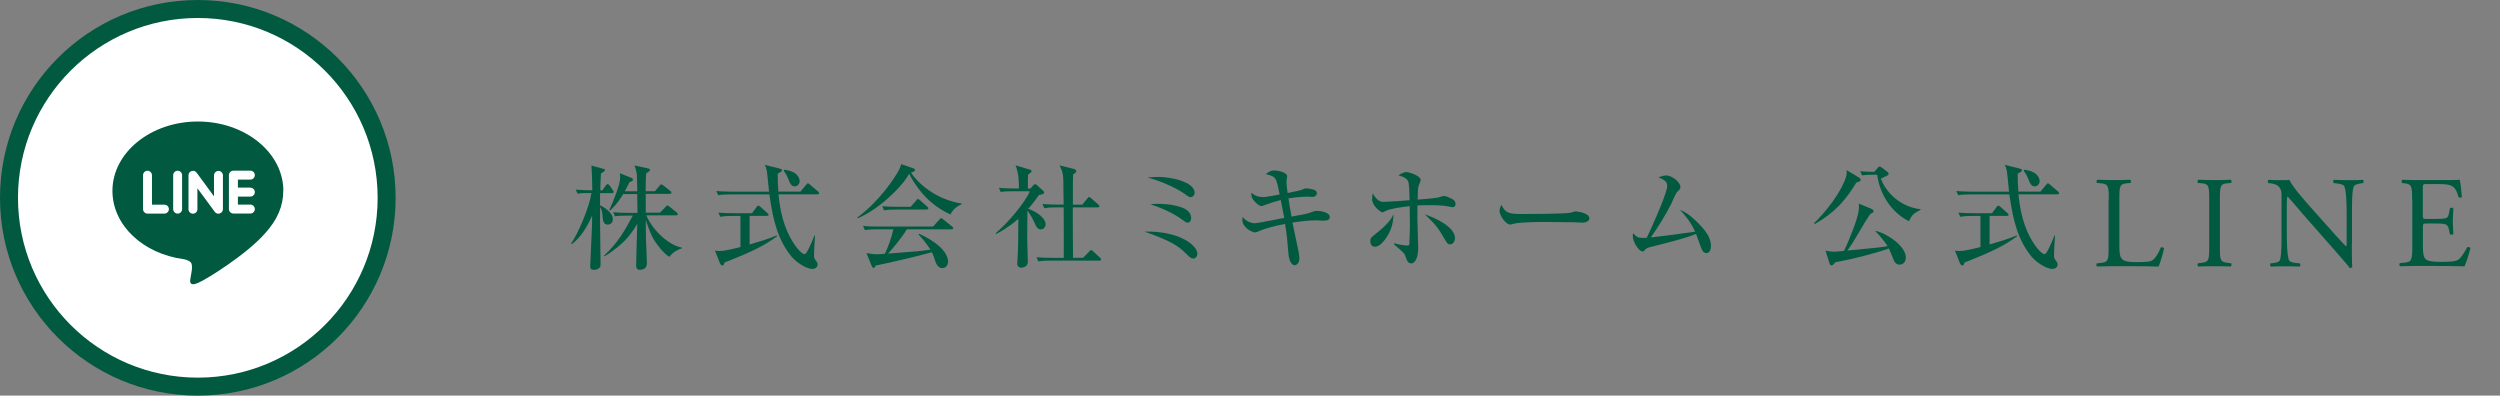
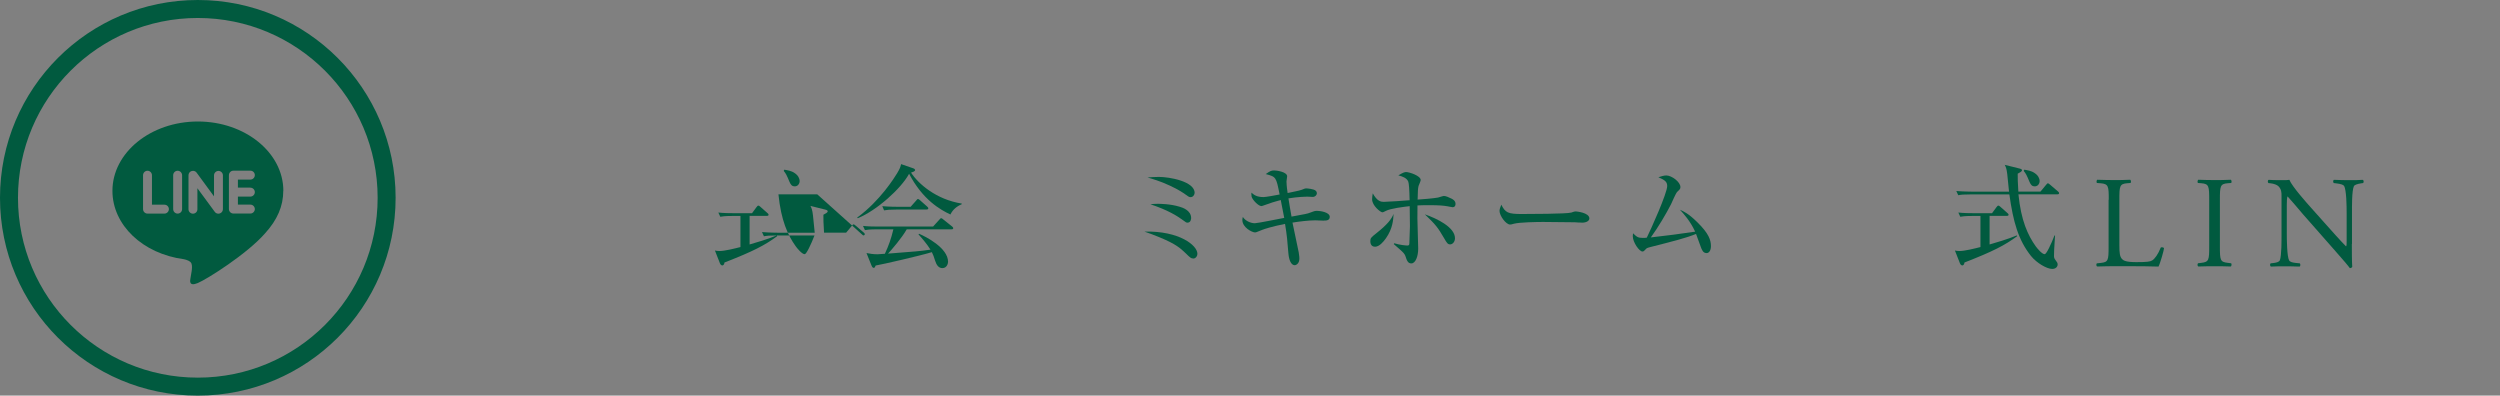
<svg xmlns="http://www.w3.org/2000/svg" id="_レイヤー_2" data-name="レイヤー 2" width="308.63" height="48.84" viewBox="0 0 308.63 48.84">
  <rect x="0" y="0" width="308.63" height="48.84" fill="#808080" stroke="none" />
  <defs>
    <style>
      .cls-1 {
        fill: #fff;
      }

      .cls-2 {
        fill: #015a3f;
      }
    </style>
  </defs>
  <g id="_レイヤー_3" data-name="レイヤー 3">
    <g>
-       <circle class="cls-1" cx="24.11" cy="24.48" r="23.68" />
      <path class="cls-2" d="m24.42,0C10.93,0,0,10.93,0,24.42s10.93,24.42,24.42,24.42,24.42-10.93,24.42-24.42S37.9,0,24.42,0Zm0,46.62c-12.26,0-22.2-9.94-22.2-22.2S12.16,2.22,24.42,2.22s22.2,9.94,22.2,22.2-9.94,22.2-22.2,22.2Z" />
      <path class="cls-2" d="m34.98,23.56c0-4.72-4.73-8.56-10.55-8.56s-10.55,3.84-10.55,8.56c0,4.23,3.75,7.77,8.82,8.44.34.07.81.23.93.52.11.27.07.68.03.95,0,0-.12.74-.15.9-.05.27-.21,1.04.91.57,1.13-.47,6.07-3.58,8.29-6.12h0c1.53-1.68,2.26-3.38,2.26-5.27Zm-14.67,2.81h-2.1c-.3,0-.55-.25-.55-.55v-4.19c0-.3.25-.55.55-.55s.55.25.55.55v3.64h1.54c.31,0,.55.25.55.55s-.25.55-.55.55Zm2.17-.55c0,.31-.25.55-.55.55s-.55-.25-.55-.55v-4.19c0-.3.25-.55.55-.55s.55.25.55.55v4.19Zm5.04,0c0,.24-.15.45-.38.53-.06.02-.12.03-.18.03-.17,0-.34-.08-.44-.22l-2.15-2.92v2.59c0,.31-.25.55-.55.55s-.55-.25-.55-.55v-4.19c0-.24.15-.45.38-.52.06-.02.12-.03.18-.03.17,0,.34.08.44.22l2.15,2.93v-2.59c0-.3.25-.55.55-.55s.55.25.55.55v4.19Zm3.39-2.65c.31,0,.55.25.55.55s-.25.55-.55.55h-1.54v.99h1.54c.3,0,.55.25.55.55s-.25.55-.55.55h-2.1c-.3,0-.55-.25-.55-.55v-2.09h0v-2.09h0c0-.31.25-.56.55-.56h2.1c.31,0,.55.25.55.55s-.25.55-.55.55h-1.54v.99h1.54Z" />
    </g>
    <g>
-       <path class="cls-2" d="m75.52,23.84h-1.44v1.51c.21.07,1.58.8,1.58,1.71,0,.49-.38.67-.62.67-.57,0-.62-.52-.67-1.25-.01-.24-.1-.66-.29-.91v1.93c0,1.41.06,3.65.06,5.07,0,.28-.01.38-.11.46-.28.27-.56.28-.67.28-.5,0-.5-.24-.5-.42,0-.03.17-3.75.2-4.47.03-.46.03-.6.04-1.81-.59,1.34-1.34,2.62-2.49,3.53l-.11-.07c.83-1.18,2.2-4.3,2.52-6.24-.88,0-1.23,0-1.72.08l-.22-.5c.83.07,1.76.08,2.04.08-.03-1.75-.03-1.95-.11-3.05l1.5.41c.1.03.17.04.17.13,0,.13-.1.2-.49.43-.07,1.11-.08,1.72-.08,2.09h.25l.43-.6c.07-.1.13-.17.21-.17.1,0,.2.08.27.18l.36.53c.07.11.13.17.13.24,0,.13-.11.15-.21.15Zm7.15,7.88c-.78-.41-1.71-1.74-1.93-2.1-.5-.84-.92-2.17-1.02-2.49.01.39.03,2.11.03,2.46.01.46.11,2.51.11,2.91,0,.59-.41.81-.87.81s-.46-.41-.46-.55c0-.81.13-4.4.14-5.12-.53.88-1.05,1.65-1.99,2.49-.56.5-1.53,1.25-2.06,1.51l-.07-.06c1.81-1.71,2.56-3.09,3.57-4.96h-.69c-.85,0-1.16.03-1.51.08l-.22-.5c.85.07,1.83.08,1.99.08h1.01c-.01-.59-.03-1.67-.04-2.32h-1.72c-.1.15-.73,1.26-1.64,2.04l-.08-.07c.45-1.01,1.34-3.08,1.34-4.02,0-.03-.03-.43-.03-.52l1.43.57c.1.04.18.1.18.21,0,.15-.11.2-.43.32-.15.31-.24.5-.57,1.12h1.53c-.03-1.62-.03-1.81-.06-2.14-.03-.25-.11-.55-.27-1.04l1.67.36c.15.03.25.11.25.2s-.38.35-.49.43c-.03.34-.06.87-.06,2.18h1.15l.56-.67c.13-.15.15-.17.21-.17.07,0,.1.01.27.14l.85.67c.08.06.14.13.14.21,0,.13-.13.15-.22.15h-2.95v2.32h1.76l.69-.71c.15-.15.15-.18.21-.18.08,0,.11.03.27.15l.88.71c.07.06.14.13.14.21,0,.13-.11.15-.21.15h-3.67c.6,1.53,2.55,3.65,4.37,3.98v.1c-.62.2-1.18.56-1.48,1.01Z" />
-       <path class="cls-2" d="m89.44,32.42c-.04.27-.17.35-.27.35-.15,0-.25-.15-.31-.31l-.6-1.53c.17.03.32.06.55.06.66,0,1.89-.31,2.6-.49v-3.84h-.98c-.98,0-1.25.06-1.51.1l-.24-.52c.67.07,1.33.08,2,.08h2.16l.56-.76c.07-.08.14-.18.22-.18.07,0,.13.04.25.15l.87.77c.07.06.14.11.14.21,0,.14-.13.14-.21.14h-2.13v3.53c.7-.2,2.37-.69,3.36-1.12l.04.1c-1.51,1.12-3.01,1.89-6.51,3.25Zm11.45-8.43h-4.79c.32,3.23,1.16,5.05,2.13,6.41.18.25.77.98,1.11.98q.15,0,.52-.73c.27-.53.45-.98.69-1.58h.07c-.01.29-.13,1.74-.13,2.48,0,.18,0,.32.18.55.21.28.27.36.27.55,0,.28-.24.55-.67.55-.64,0-1.89-.7-2.62-1.6-1.57-1.97-2.2-4.23-2.67-7.6h-4.8c-.87,0-1.16.03-1.51.1l-.24-.52c.85.07,1.85.08,2,.08h4.51c-.01-.1-.2-1.89-.22-2.16-.08-.69-.18-.9-.31-1.15l1.85.46c.24.06.28.14.28.21,0,.15-.28.29-.53.42,0,.48,0,1.11.08,2.21h2.73l.7-.84c.13-.15.15-.18.22-.18.06,0,.11.03.27.17l.97.83c.08.07.14.13.14.21,0,.13-.11.15-.21.15Zm-2.8-.99c-.31,0-.46-.17-.63-.56-.35-.85-.46-1.05-.71-1.34l.07-.15c.38.06.9.14,1.27.41.45.29.63.7.63.99,0,.2-.13.66-.63.66Z" />
+       <path class="cls-2" d="m89.44,32.42c-.04.27-.17.35-.27.35-.15,0-.25-.15-.31-.31l-.6-1.53c.17.03.32.06.55.06.66,0,1.89-.31,2.6-.49v-3.84h-.98c-.98,0-1.25.06-1.51.1l-.24-.52c.67.07,1.33.08,2,.08h2.16l.56-.76c.07-.08.14-.18.22-.18.07,0,.13.04.25.15l.87.77c.07.06.14.11.14.21,0,.14-.13.14-.21.14h-2.13v3.53c.7-.2,2.37-.69,3.36-1.12l.04.1c-1.51,1.12-3.01,1.89-6.51,3.25Zm11.45-8.43h-4.79c.32,3.23,1.16,5.05,2.13,6.41.18.25.77.98,1.11.98q.15,0,.52-.73c.27-.53.45-.98.69-1.58h.07h-4.8c-.87,0-1.16.03-1.51.1l-.24-.52c.85.07,1.85.08,2,.08h4.51c-.01-.1-.2-1.89-.22-2.16-.08-.69-.18-.9-.31-1.15l1.85.46c.24.06.28.14.28.21,0,.15-.28.29-.53.42,0,.48,0,1.11.08,2.21h2.73l.7-.84c.13-.15.15-.18.22-.18.06,0,.11.03.27.17l.97.83c.08.07.14.13.14.21,0,.13-.11.15-.21.15Zm-2.8-.99c-.31,0-.46-.17-.63-.56-.35-.85-.46-1.05-.71-1.34l.07-.15c.38.06.9.14,1.27.41.45.29.63.7.63.99,0,.2-.13.66-.63.66Z" />
      <path class="cls-2" d="m117.33,26.48c-1.25-.59-3.42-1.81-5.1-5.03-.98,1.83-4,4.54-6.34,5.49l-.07-.08c2.86-2.09,4.65-5.01,4.93-5.47.36-.6.42-.8.49-1.13l1.51.52c.18.06.22.17.22.22,0,.17-.34.25-.5.31.9,1.39,3.11,3.32,6.26,3.82v.08c-.63.27-1.11.67-1.4,1.27Zm.14,1.83h-5.53c-.64,1.11-1.86,2.51-2.31,3,3.44-.27,3.82-.29,5.24-.49-.5-.8-1.16-1.53-1.48-1.88l.07-.08c.81.34,3.58,1.74,3.58,3.46,0,.22-.15.78-.7.78-.45,0-.73-.36-.91-.95-.14-.45-.2-.63-.39-1.02-1.48.45-6.1,1.51-6.94,1.65-.06.14-.1.29-.24.29-.15,0-.24-.21-.27-.29l-.62-1.54c.43.08.8.15,1.37.15.15,0,.67-.04.9-.06.48-1.04.76-1.81,1.05-3.02h-2c-.98,0-1.25.06-1.51.1l-.24-.52c.67.07,1.33.08,2,.08h6.65l.77-.85c.14-.17.17-.18.24-.18.06,0,.08.01.25.15l1.09.87s.14.11.14.21c0,.14-.14.14-.21.14Zm-3.08-2.44h-3.74c-.85,0-1.16.04-1.51.1l-.22-.52c.84.08,1.83.08,1.99.08h1.51l.69-.78c.14-.17.15-.18.22-.18.08,0,.21.11.25.15l.88.78c.08.08.14.13.14.22,0,.13-.13.14-.21.14Z" />
-       <path class="cls-2" d="m122.91,28.79c1.53-1.26,3.67-3.85,4.23-5.18h-2.09c-.85,0-1.16.03-1.51.1l-.22-.52c.66.06,1.32.08,1.99.08h.48c0-1.13-.07-1.93-.42-2.86l1.74.52c.07.01.24.07.24.2s-.18.25-.43.42c-.01.2-.03.45-.03.69,0,.14.01.87.01,1.04h.29l.38-.41c.06-.07.14-.13.22-.13s.18.07.24.13l.8.73s.07.07.07.15c0,.21-.29.27-.63.32-.55.77-.92,1.25-1.33,1.71.76.24,2.14,1.02,2.14,1.92,0,.22-.17.62-.59.62s-.56-.32-.77-.81c-.13-.29-.52-1.05-.88-1.51-.01.55-.03,3.4-.03,3.44,0,.45.08,2.7.08,2.88,0,.62-.64.73-.81.73-.07,0-.5-.03-.5-.49,0-.04.08-1.3.08-1.41.03-.7.03-1.04.06-4.13-1.27,1.09-2.3,1.64-2.74,1.86l-.06-.08Zm7.52-3.19c-.85,0-1.16.04-1.51.1l-.22-.52c.66.06,1.33.08,1.99.08h.62c-.01-.29-.03-1.62-.03-1.89,0-1.72-.01-2.04-.48-2.95l1.68.41c.24.06.39.17.39.29,0,.17-.22.31-.39.41-.03.36-.03.7-.03,3.74h1.16l.62-.77c.13-.15.14-.18.22-.18s.22.13.25.15l.88.77c.08.08.14.13.14.22,0,.13-.13.14-.21.14h-3.07c0,2.09,0,4.31.03,6.23h1.23l.77-.78c.14-.15.17-.18.22-.18.1,0,.2.1.27.17l.84.77c.07.07.13.14.13.22,0,.13-.11.14-.21.14h-6.03c-.85,0-1.16.04-1.51.1l-.22-.52c.66.07,1.32.08,1.99.08h1.37c.01-2.6.01-3.12-.01-6.23h-.87Z" />
      <path class="cls-2" d="m147.3,31.91c-.27,0-.38-.11-.92-.64-.66-.63-1.19-1.13-3.22-1.97-.76-.32-1.26-.49-1.88-.71,4.31-.11,6.54,1.71,6.54,2.73,0,.31-.21.6-.52.6Zm-.32-7.57c-.18,0-.29-.08-.67-.36-.2-.14-.81-.57-1.88-1.06-1.26-.59-2.2-.84-2.77-1.01.42-.03.83-.07,1.41-.07,1.29,0,4.41.55,4.41,1.97,0,.2-.17.53-.5.53Zm-.36,3.15c-.17,0-.18-.01-.78-.45-.5-.36-1.68-1.12-3.82-1.82.32-.04.52-.06.91-.06.2,0,1.53,0,2.69.36.34.1,1.43.43,1.43,1.41,0,.08-.04.55-.42.55Z" />
      <path class="cls-2" d="m163.42,27.24c-.17,0-.91-.04-1.05-.04-.8,0-2.02.15-2.81.28.13.59.66,3.16.77,3.68.08.43.08.73.08.77,0,.59-.38.81-.59.81-.25,0-.67-.28-.77-1.5-.11-1.43-.18-2.23-.41-3.6-1.61.32-2.55.63-2.8.73-.76.31-.78.32-.92.32-.34,0-1.55-.6-1.55-1.53,0-.14.03-.24.06-.38.31.49.98.78,1.48.78.34,0,3.05-.56,3.63-.66-.06-.36-.11-.59-.43-2.21-.66.17-1.34.39-2.1.67-.21.07-.22.08-.29.08-.35,0-1.04-.69-1.2-1.13-.04-.15-.04-.39-.03-.53.31.27.63.55,1.51.55.28,0,1.61-.25,1.97-.32-.43-2.17-.43-2.18-1.71-2.52.52-.36.66-.45,1.04-.45.31,0,1.6.18,1.6.73,0,.1-.08.53-.08.63s.01.59.14,1.43c1.44-.29,1.55-.34,1.71-.39.41-.17.45-.18.62-.18.1,0,.92.07,1.13.28.1.08.15.21.15.34,0,.18-.21.43-.49.43-.1,0-.55-.03-.63-.03-.24,0-1.15.01-2.39.21.06.36.31,1.95.38,2.25,1.75-.32,1.95-.35,2.3-.49.48-.18.55-.22.87-.22.38,0,1.55.17,1.55.74,0,.46-.45.46-.71.46Z" />
      <path class="cls-2" d="m171.1,29.41c-.31.45-.84,1.05-1.34,1.05-.55,0-.59-.5-.59-.69,0-.39.1-.46.76-.99,1.34-1.06,1.85-1.72,2.11-2.37-.04.76-.11,1.81-.94,3Zm8.3-3.82c-.1,0-.63-.11-.74-.13-.5-.08-1.01-.13-2.2-.13-.48,0-.99,0-1.47.03-.01,1.15-.01,1.27-.01,1.62,0,.59.1,3.19.1,3.72,0,.92-.32,1.82-.85,1.82-.43,0-.56-.38-.73-.91-.08-.25-.28-.45-.62-.76-.11-.1-.62-.53-.81-.71l.04-.11c.76.22,1.4.28,1.67.28.18,0,.21-.14.21-.29,0-.34.07-1.79.07-2.09,0-.87-.01-1.57-.03-2.48-.7.08-2.38.28-2.95.59-.22.11-.32.17-.43.17-.2,0-1.26-.8-1.26-1.61,0-.21.03-.38.08-.73.55.99,1.02,1.05,1.36,1.05.39,0,2.66-.15,3.19-.2q-.04-1.99-.17-2.31c-.2-.46-.73-.63-1.22-.76.6-.36.78-.41.97-.41.36,0,1.79.45,1.79.99,0,.13-.24.63-.27.74-.08.35-.08.57-.11,1.67.62-.04,1.9-.14,2.51-.25.13-.03.63-.2.74-.2.25,0,.66.2.97.35.13.07.46.24.46.64,0,.15-.07.38-.28.38Zm-.38,4.58c-.29,0-.41-.18-.74-.76-.78-1.33-1.01-1.64-2.38-2.95,1.54.53,3.72,1.61,3.72,2.95,0,.41-.27.76-.6.76Z" />
      <path class="cls-2" d="m195.27,27.48c-.22,0-.57-.01-.85-.04-.27-.01-3.68-.04-3.92-.04-.81,0-2.95.04-3.6.22-.25.07-.36.1-.48.1-.52,0-1.3-1.11-1.3-1.67,0-.18.06-.42.22-.78.49.98.83,1.15,2.49,1.15.81,0,5.67-.01,6.15-.18.21-.07.38-.14.56-.14.03,0,1.67.13,1.67.87,0,.24-.27.52-.94.52Z" />
      <path class="cls-2" d="m210.67,31.24c-.43,0-.57-.39-.73-.83-.04-.13-.53-1.46-.56-1.53-1.22.5-2.74.88-5.64,1.62-.38.1-.48.13-.64.34-.14.15-.21.21-.34.21-.38,0-1.19-1.13-1.19-1.9,0-.07,0-.14.03-.35.48.46.62.57,1.22.57.2,0,.36-.01.48-.03.52-1.05,2.52-5.49,2.52-6.38,0-.53-.31-.74-1.09-1.08.36-.11.69-.22.98-.22.66,0,1.74.8,1.74,1.43,0,.22-.06.28-.39.59-.2.2-.66,1.33-.77,1.54-.6,1.18-1.6,2.86-2.49,4.09,2.63-.31,2.93-.34,5.47-.71-.6-1.32-1.48-2.28-1.88-2.7.45.18,1.08.48,2.14,1.53,1.44,1.4,1.69,2.24,1.69,2.95,0,.52-.22.87-.55.87Z" />
-       <path class="cls-2" d="m229.59,22.39c-.07.03-.36.13-.42.15-1.25,2.02-2.49,3.63-5.15,5.12l-.07-.11c2.38-2.3,4.03-5.17,4.03-6.24,0-.11-.01-.2-.03-.32l1.61.97c.08.06.15.15.15.24,0,.1-.06.15-.13.2Zm4.9,10.28c-.41,0-.6-.34-.66-.46-.11-.24-.55-1.32-.64-1.54-1.46.53-4.47,1.34-6.58,1.69-.06.07-.28.29-.34.34-.04.04-.08.07-.15.07-.15,0-.24-.18-.27-.28l-.49-1.55c.31.06.67.13,1.13.13.21,0,.57-.04,1.15-.1.76-1.54,1.71-4.05,1.82-4.97.04-.28.03-.57.01-.87l1.61.67c.07.03.22.14.22.28,0,.13-.04.15-.39.32-.42.57-1.02,1.6-1.47,2.37-.49.84-.92,1.53-1.37,2.16,3.72-.35,4.28-.41,4.96-.55-.7-1.02-1.25-1.58-1.5-1.82v-.07c1.53.36,3.75,1.93,3.75,3.29,0,.77-.57.9-.8.9Zm1.18-5.36c-1.75-.85-3.53-2.83-3.93-5.74h-.36c-.85,0-1.16.03-1.51.08l-.22-.5c.62.04,1.04.06,1.74.07l.41-.49c.06-.07.14-.17.24-.17.08,0,.2.07.28.14l.7.53c.08.06.14.15.14.22,0,.11-.07.17-.2.24-.25.13-.32.15-.76.36.59,1.67,2.37,3.49,4.9,3.78v.07c-.64.34-1.13.59-1.41,1.4Z" />
      <path class="cls-2" d="m242.52,32.42c-.04.27-.17.35-.27.35-.15,0-.25-.15-.31-.31l-.6-1.53c.17.03.32.06.55.06.66,0,1.89-.31,2.6-.49v-3.84h-.98c-.98,0-1.25.06-1.51.1l-.24-.52c.67.07,1.33.08,2,.08h2.16l.56-.76c.07-.08.14-.18.22-.18.07,0,.13.04.25.15l.87.77c.07.06.14.11.14.21,0,.14-.13.14-.21.14h-2.13v3.53c.7-.2,2.37-.69,3.36-1.12l.04.1c-1.51,1.12-3.01,1.89-6.51,3.25Zm11.45-8.43h-4.79c.32,3.23,1.16,5.05,2.13,6.41.18.25.77.98,1.11.98q.15,0,.52-.73c.27-.53.45-.98.69-1.58h.07c-.01.29-.13,1.74-.13,2.48,0,.18,0,.32.18.55.21.28.27.36.27.55,0,.28-.24.55-.67.55-.64,0-1.89-.7-2.62-1.6-1.57-1.97-2.2-4.23-2.67-7.6h-4.8c-.87,0-1.16.03-1.51.1l-.24-.52c.85.07,1.85.08,2,.08h4.51c-.01-.1-.2-1.89-.22-2.16-.08-.69-.18-.9-.31-1.15l1.85.46c.24.06.28.14.28.21,0,.15-.28.29-.53.42,0,.48,0,1.11.08,2.21h2.73l.7-.84c.13-.15.15-.18.22-.18.06,0,.11.03.27.17l.97.83c.08.07.14.13.14.21,0,.13-.11.15-.21.15Zm-2.8-.99c-.31,0-.46-.17-.63-.56-.35-.85-.46-1.05-.71-1.34l.07-.15c.38.06.9.14,1.27.41.45.29.63.7.63.99,0,.2-.13.66-.63.66Z" />
      <path class="cls-2" d="m260.33,24.65c0-1.69-.03-1.95-1.05-2.03l-.4-.03c-.1-.06-.06-.35.03-.4.9.03,1.45.04,2.09.04s1.17,0,1.98-.04c.1.05.13.34.03.4l-.39.03c-.95.08-.98.34-.98,2.03v5.6c0,1.01.05,1.43.34,1.74.18.18.48.37,1.75.37,1.37,0,1.71-.06,1.96-.21.32-.19.74-.77,1.06-1.59.1-.08.4-.02.4.1,0,.18-.45,1.82-.68,2.25-.82-.03-2.35-.05-4.01-.05h-1.48c-.67,0-1.19.02-2.09.04-.1-.05-.13-.31-.03-.39l.48-.05c.93-.1.97-.32.97-2.01v-5.79Z" />
      <path class="cls-2" d="m272.73,24.68c0-1.71-.03-1.98-.98-2.06l-.4-.03c-.1-.06-.06-.35.03-.4.81.03,1.35.04,2.03.04s1.19,0,1.99-.04c.1.05.13.34.03.4l-.4.03c-.95.08-.98.35-.98,2.06v5.73c0,1.71.03,1.93.98,2.04l.4.05c.1.06.06.35-.03.4-.8-.03-1.35-.03-1.99-.03-.67,0-1.22,0-2.03.03-.1-.05-.13-.3-.03-.4l.4-.05c.95-.11.98-.34.98-2.04v-5.73Z" />
      <path class="cls-2" d="m290.34,30.11c0,.48,0,2.4.05,2.81-.03.1-.13.18-.3.18-.19-.27-.66-.84-2.06-2.42l-3.74-4.25c-.43-.5-1.53-1.82-1.87-2.17h-.03c-.06.19-.08.56-.08,1.05v3.51c0,.76.02,2.85.29,3.33.1.18.42.27.82.31l.5.05c.1.13.08.32-.03.4-.73-.03-1.29-.03-1.88-.03-.67,0-1.11,0-1.67.03-.11-.08-.13-.3-.03-.4l.43-.05c.37-.05.63-.15.71-.32.23-.58.21-2.54.21-3.31v-4.65c0-.45-.02-.79-.35-1.16-.23-.23-.61-.34-1-.39l-.27-.03c-.1-.1-.1-.34.03-.4.68.05,1.53.04,1.82.04.26,0,.53,0,.74-.04.32.82,2.22,2.94,2.76,3.54l1.56,1.75c1.11,1.24,1.9,2.14,2.66,2.91h.03c.06-.08.06-.34.06-.68v-3.44c0-.76-.02-2.85-.32-3.33-.1-.14-.35-.24-1-.32l-.27-.03c-.11-.1-.1-.35.03-.4.74.03,1.29.04,1.9.04.69,0,1.11,0,1.66-.04.13.08.13.31.03.4l-.23.03c-.52.08-.84.21-.9.34-.27.58-.24,2.57-.24,3.31v3.84Z" />
-       <path class="cls-2" d="m297.78,24.65c0-1.67-.03-1.91-.98-2.03l-.26-.03c-.1-.06-.06-.35.03-.4.69.03,1.24.05,1.9.04h3.02c1.03,0,1.98,0,2.17-.04.1.27.19,1.43.26,2.13-.06.1-.32.13-.4.03-.24-.76-.39-1.32-1.22-1.53-.34-.08-.85-.1-1.56-.1h-1.16c-.48,0-.48.03-.48.64v3.22c0,.45.05.45.53.45h.93c.68,0,1.18-.03,1.37-.1.19-.06.31-.16.39-.56l.13-.66c.08-.1.35-.1.42.02,0,.39-.07,1.01-.07,1.62,0,.58.07,1.19.07,1.54-.06.11-.34.11-.42.02l-.14-.63c-.06-.29-.18-.53-.5-.61-.23-.06-.61-.08-1.24-.08h-.93c-.48,0-.53.02-.53.43v2.27c0,.85.05,1.4.31,1.67.19.19.53.37,1.95.37,1.24,0,1.71-.06,2.06-.24.29-.16.72-.72,1.14-1.56.11-.08.34-.03.4.11-.11.56-.51,1.8-.72,2.24-1.45-.03-2.88-.05-4.31-.05h-1.45c-.69,0-1.24.02-2.19.04-.1-.05-.13-.31-.03-.39l.53-.05c.92-.08,1-.32,1-2.01v-5.79Z" />
    </g>
  </g>
</svg>